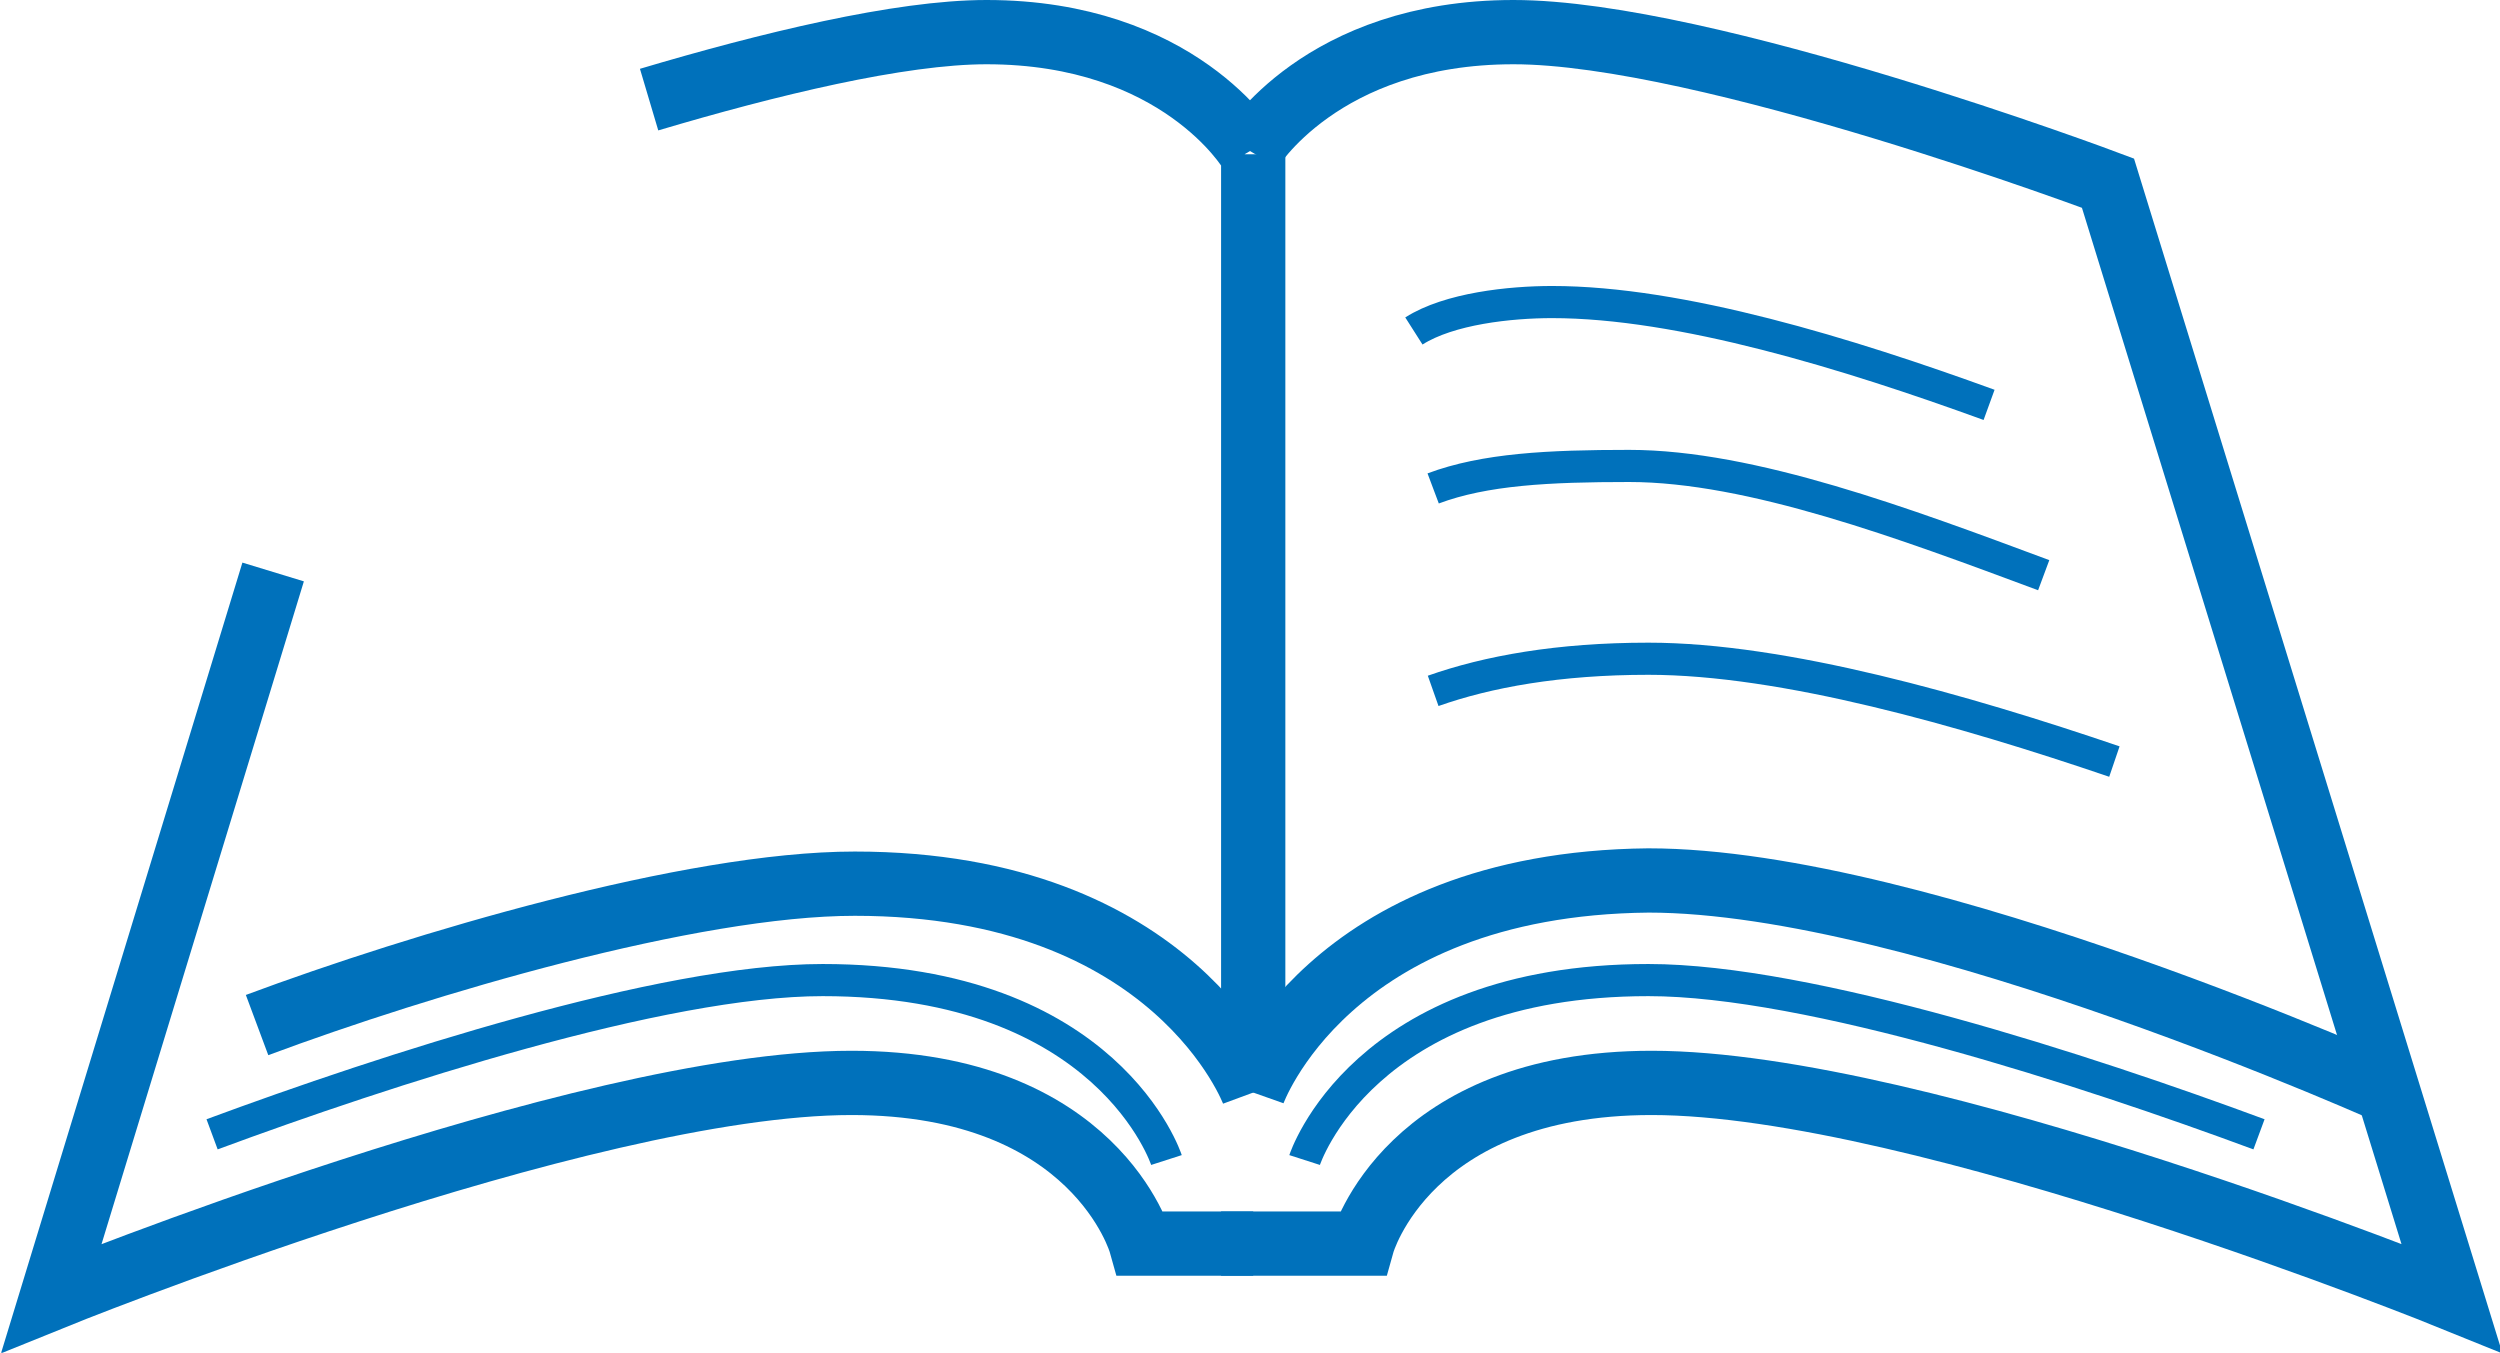
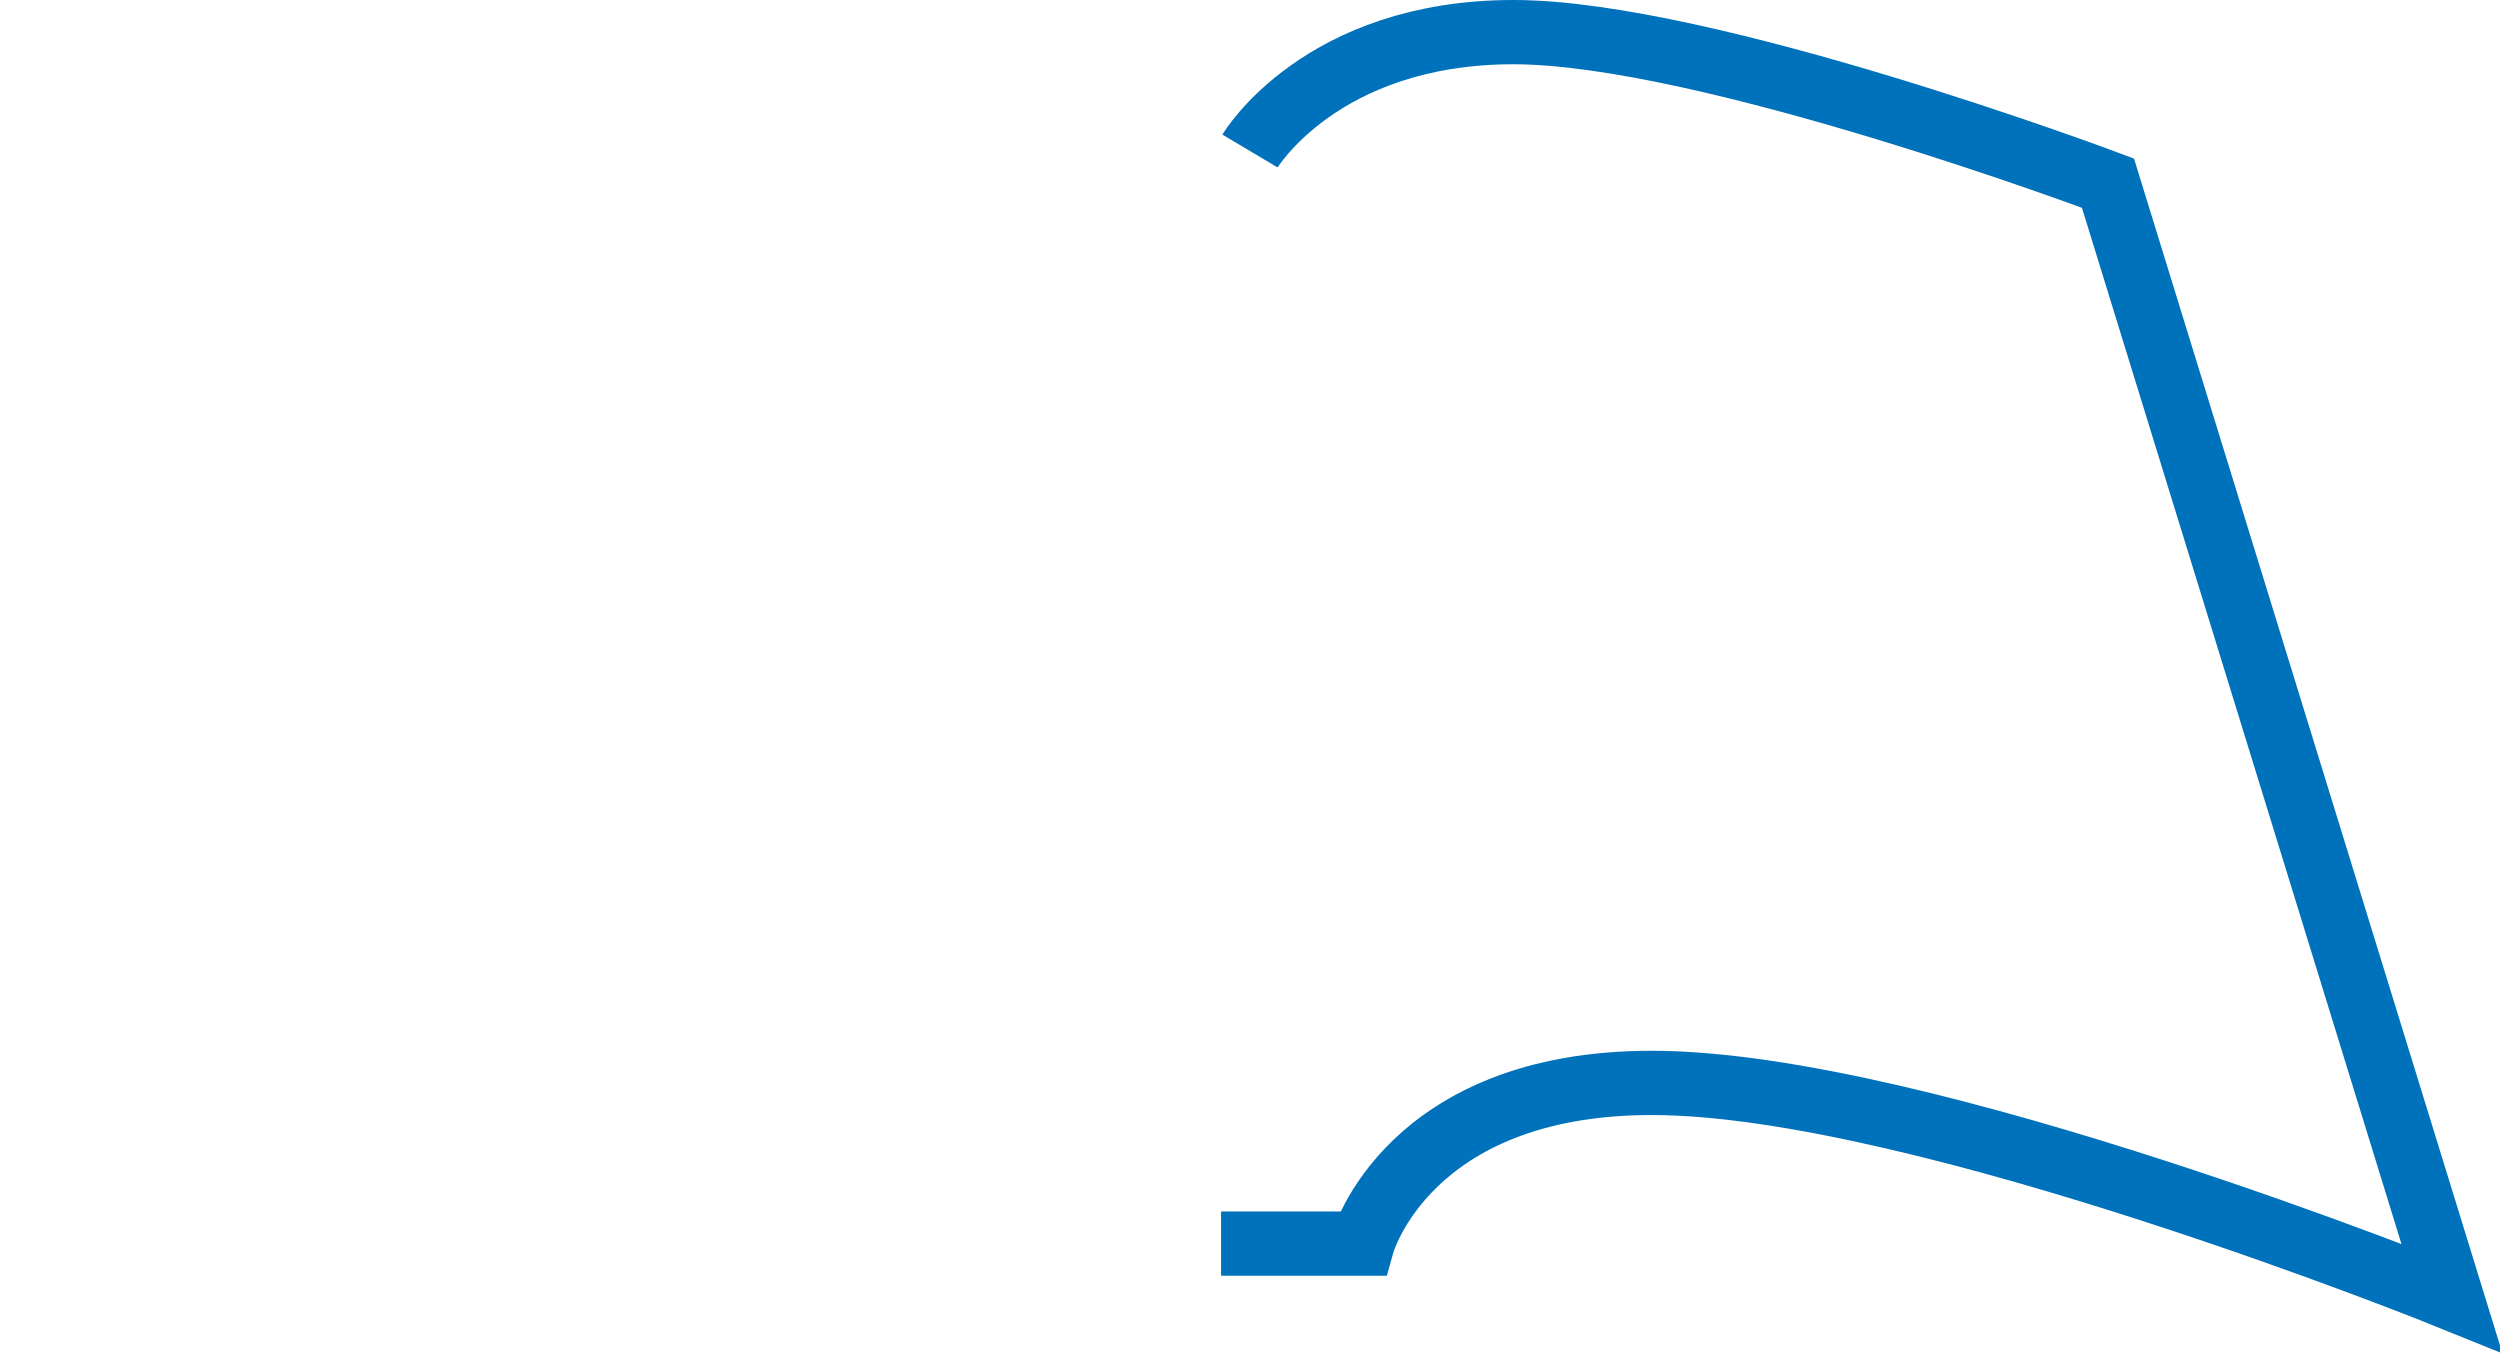
<svg xmlns="http://www.w3.org/2000/svg" id="Layer_1" width="77.8" height="42.1" viewBox="0 0 77.8 42.1">
  <style>.st0{stroke-width:2}.st0,.st1{fill:none;stroke:#0071bb;stroke-miterlimit:10}</style>
-   <path class="st0" d="M8.5 17.8L1.6 40.4s16.5-6.7 24.9-6.7c7.6 0 9 5 9 5H39" />
  <path class="st0" d="M38.9 4.7S41.1 1 47.1 1s18.5 4.7 18.5 4.7l10.7 34.7s-16.5-6.7-24.9-6.7c-7.6 0-9 5-9 5H38" />
-   <path class="st1" d="M44 10.3c1.1-.7 3-.9 4.3-.9 4 0 9.2 1.6 13.6 3.2" />
-   <path class="st0" d="M74.6 34.1s-14.8-6.7-23.3-6.7C41.3 27.5 39 34 39 34" />
-   <path class="st1" d="M65.8 23.7c-4.7-1.6-10.3-3.2-14.5-3.2-2.8 0-5 .4-6.7 1M63.6 17.9c-4.3-1.6-9.1-3.4-12.9-3.4-2.5 0-4.5.1-6.1.7M70.3 35.3c-5.4-2-14-4.8-19-4.8-8.9 0-10.7 5.6-10.7 5.6M6.6 35.3c5.4-2 14-4.8 19-4.8 8.9 0 10.7 5.6 10.7 5.6" />
-   <path class="st0" d="M8 31.9c5.1-1.9 13.5-4.4 18.6-4.4C36.6 27.5 39 34 39 34M39 4.8v29M38.9 4.7S36.7 1 30.7 1C28 1 23.9 2 20.2 3.1" />
</svg>